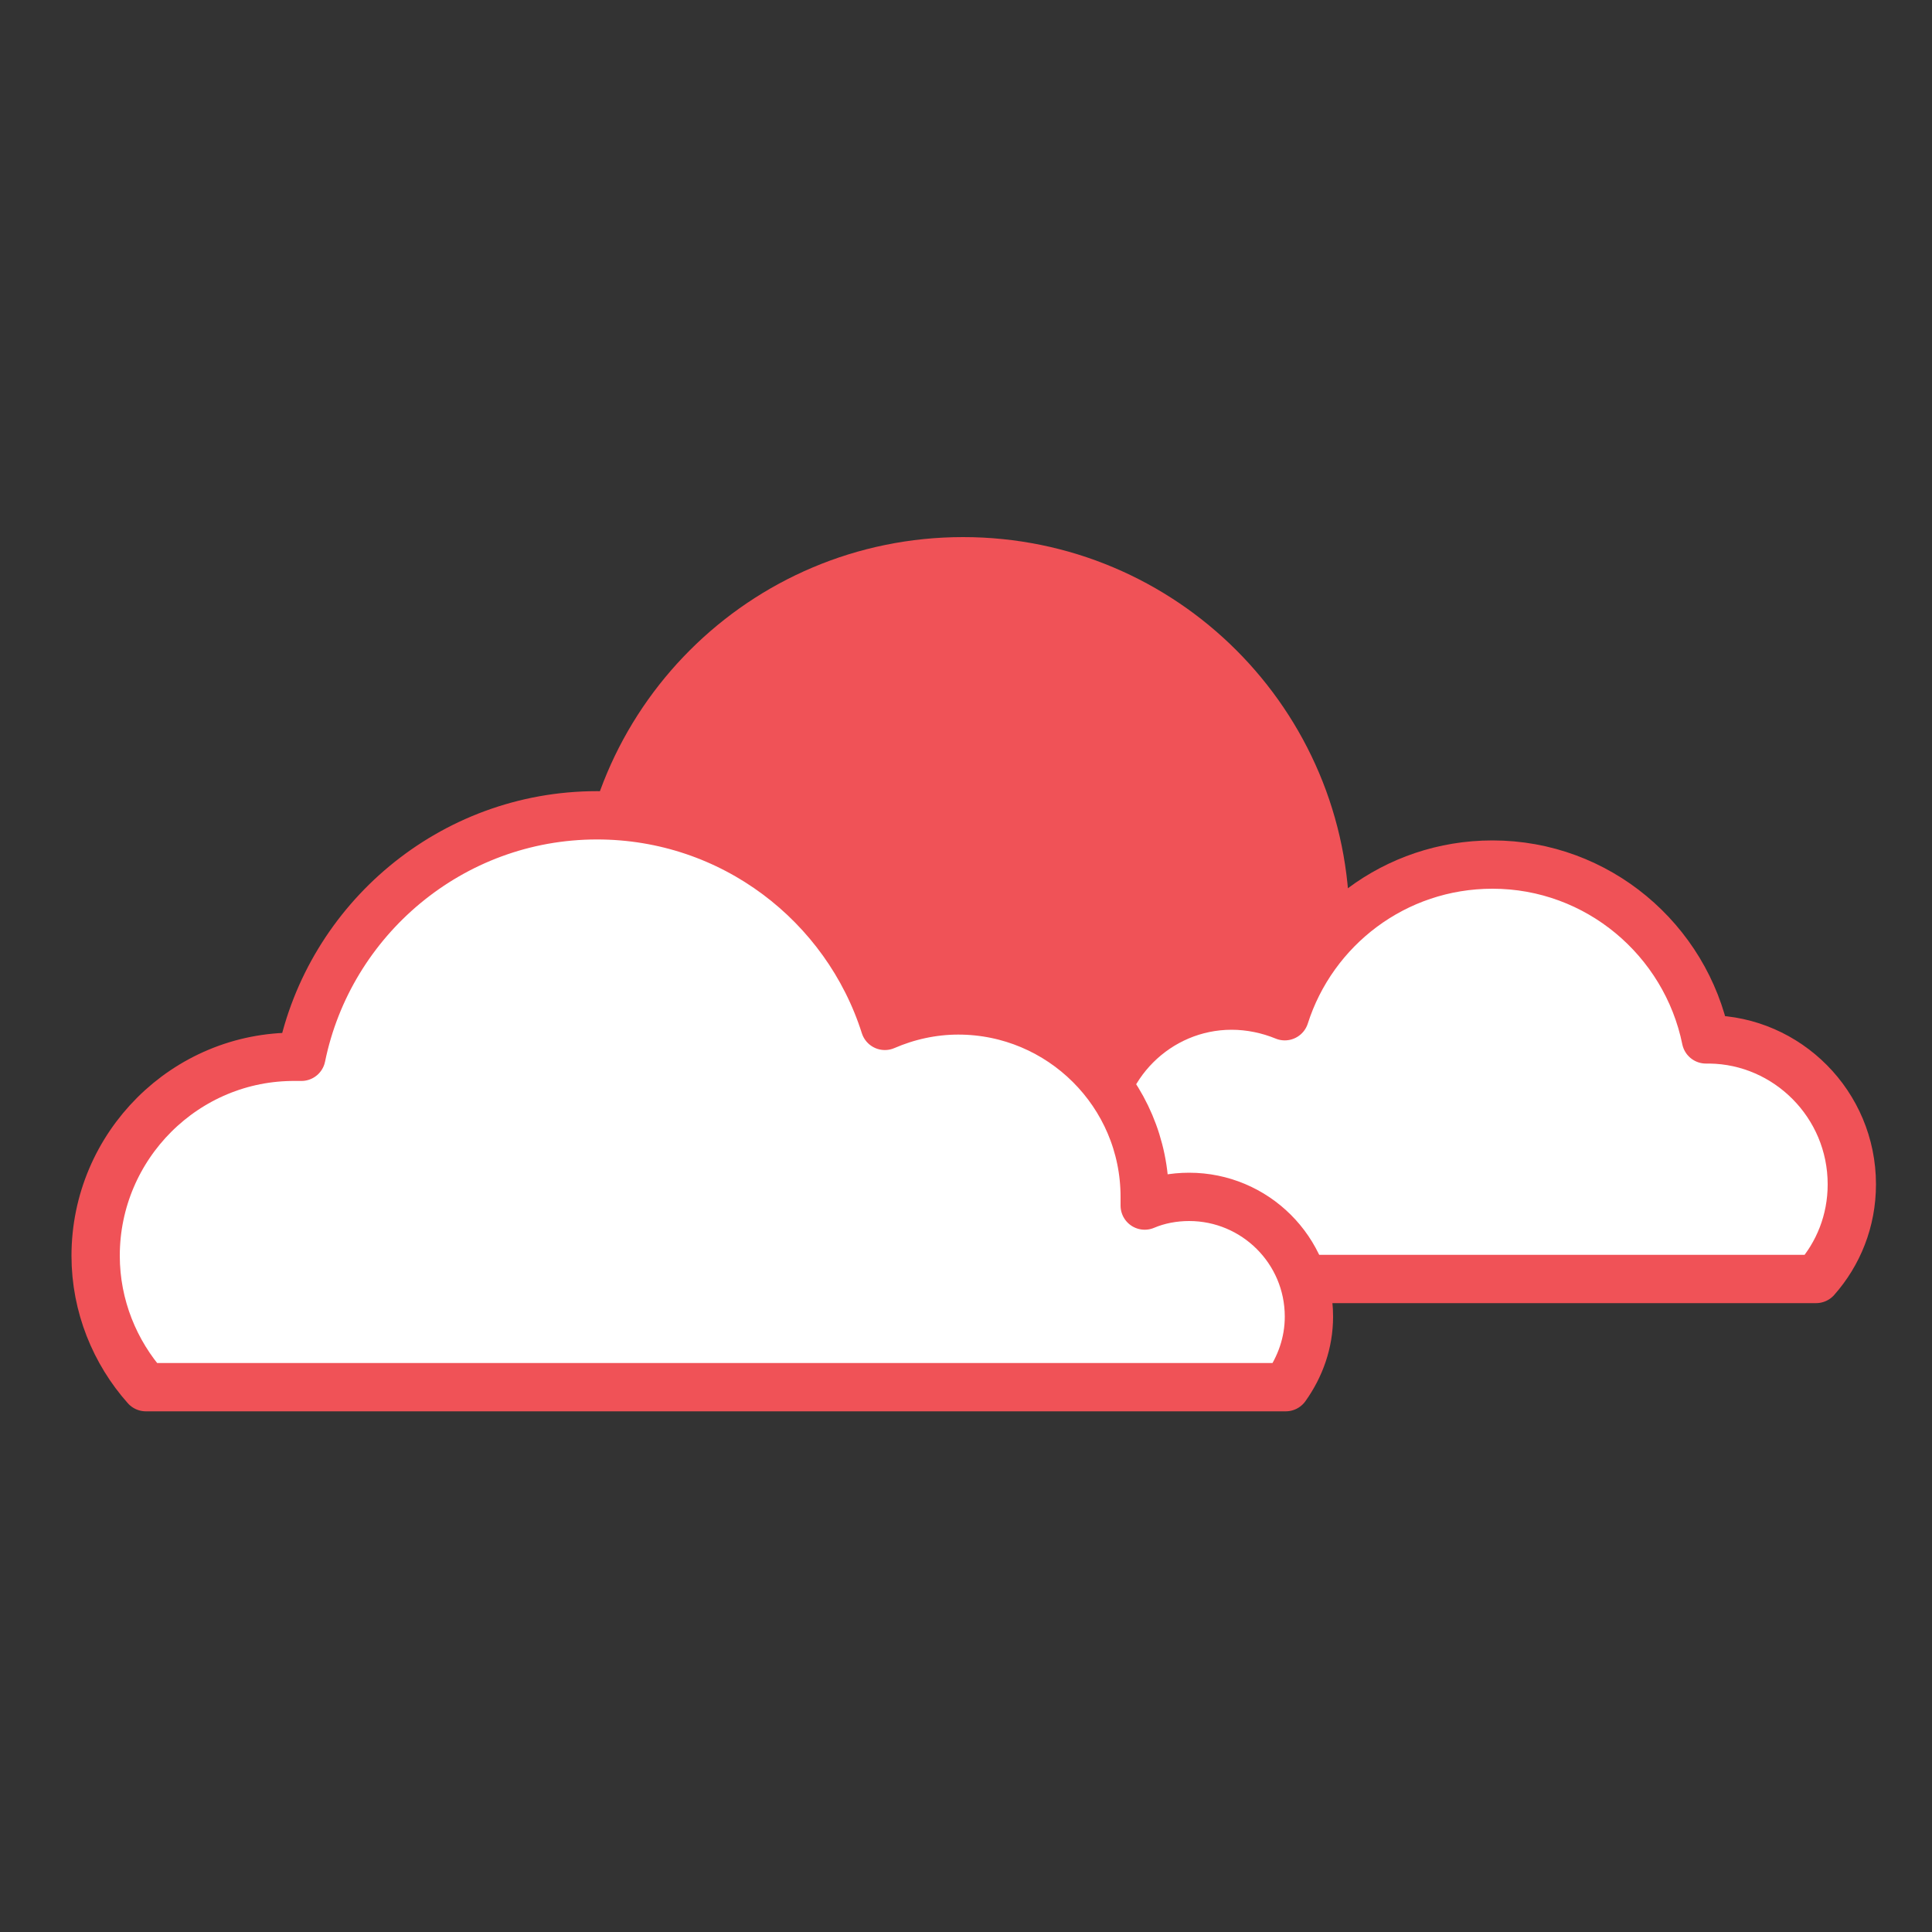
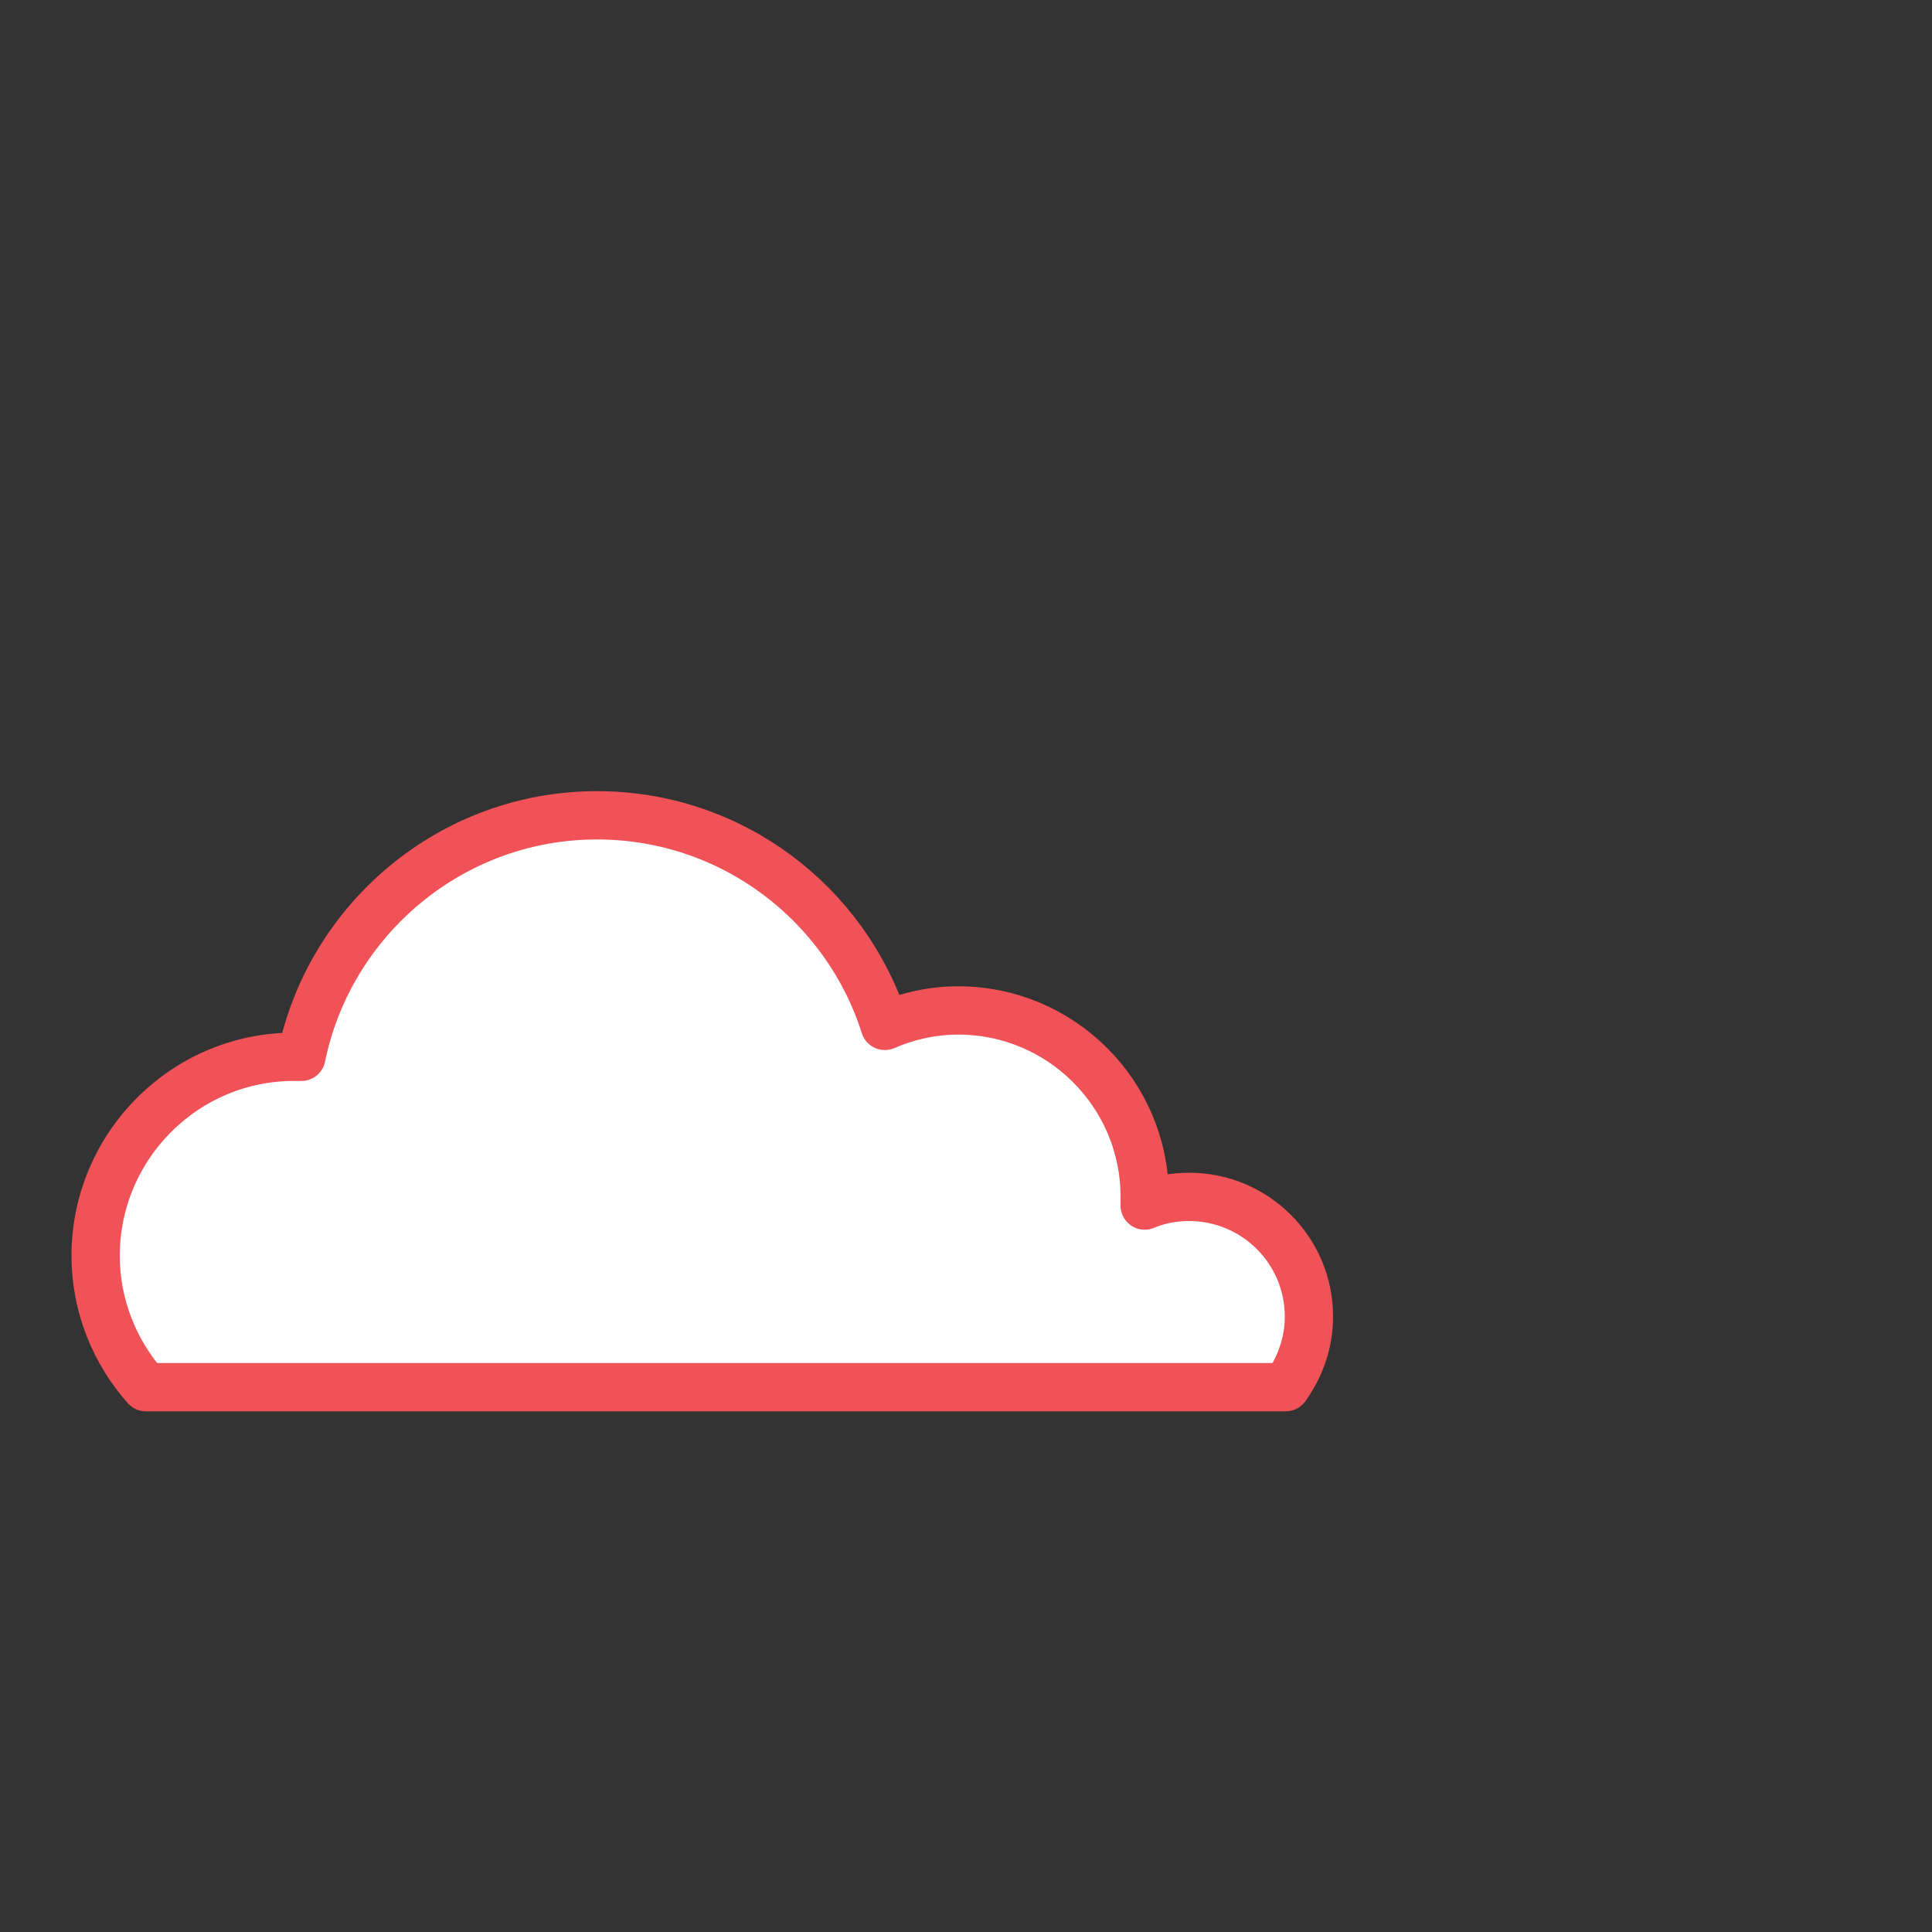
<svg xmlns="http://www.w3.org/2000/svg" version="1.1" id="Layer_1" x="0px" y="0px" viewBox="0 0 200 200" style="enable-background:new 0 0 200 200;" xml:space="preserve">
  <rect x="0" y="0" width="200" height="200" fill="#333333" stroke="none" />
  <style type="text/css">
	.st0{fill:#F05257;}
	.st1{fill:#FFFFFF;stroke:#F05257;stroke-width:5;stroke-linecap:round;stroke-linejoin:round;}
</style>
  <g>
-     <path id="XMLID_4_" class="st0" d="M139.7,95.6c0-22.1-17.9-40-40-40s-40,17.9-40,40s17.9,40,40,40S139.7,117.7,139.7,95.6z" />
-   </g>
-   <path id="XMLID_3_" class="st1" d="M191.7,122.6c0,3.8-1.4,7.2-3.7,9.8h-85.1c-1.1-1.5-1.7-3.3-1.7-5.3c0-4.9,4-9,9-9  c1.2,0,2.3,0.2,3.3,0.6c0-0.2,0-0.4,0-0.6c0-7.7,6.3-14,14-14c1.9,0,3.8,0.4,5.5,1.1c2.9-9.1,11.4-15.7,21.5-15.7  c10.9,0,20,7.8,22.1,18.1c0.2,0,0.3,0,0.4,0C185,107.7,191.7,114.3,191.7,122.6z" />
+     </g>
  <path id="XMLID_2_" class="st1" d="M9.9,130c0,5.2,2,10,5.2,13.6h118c1.5-2.1,2.4-4.6,2.4-7.3c0-6.9-5.6-12.4-12.4-12.4  c-1.6,0-3.2,0.3-4.6,0.9c0-0.3,0-0.6,0-0.9c0-10.7-8.7-19.3-19.3-19.3c-2.7,0-5.3,0.6-7.6,1.6c-4-12.6-15.8-21.8-29.8-21.8  c-15.1,0-27.7,10.8-30.6,25c-0.2,0-0.4,0-0.6,0C19.2,109.3,9.9,118.6,9.9,130z" />
</svg>